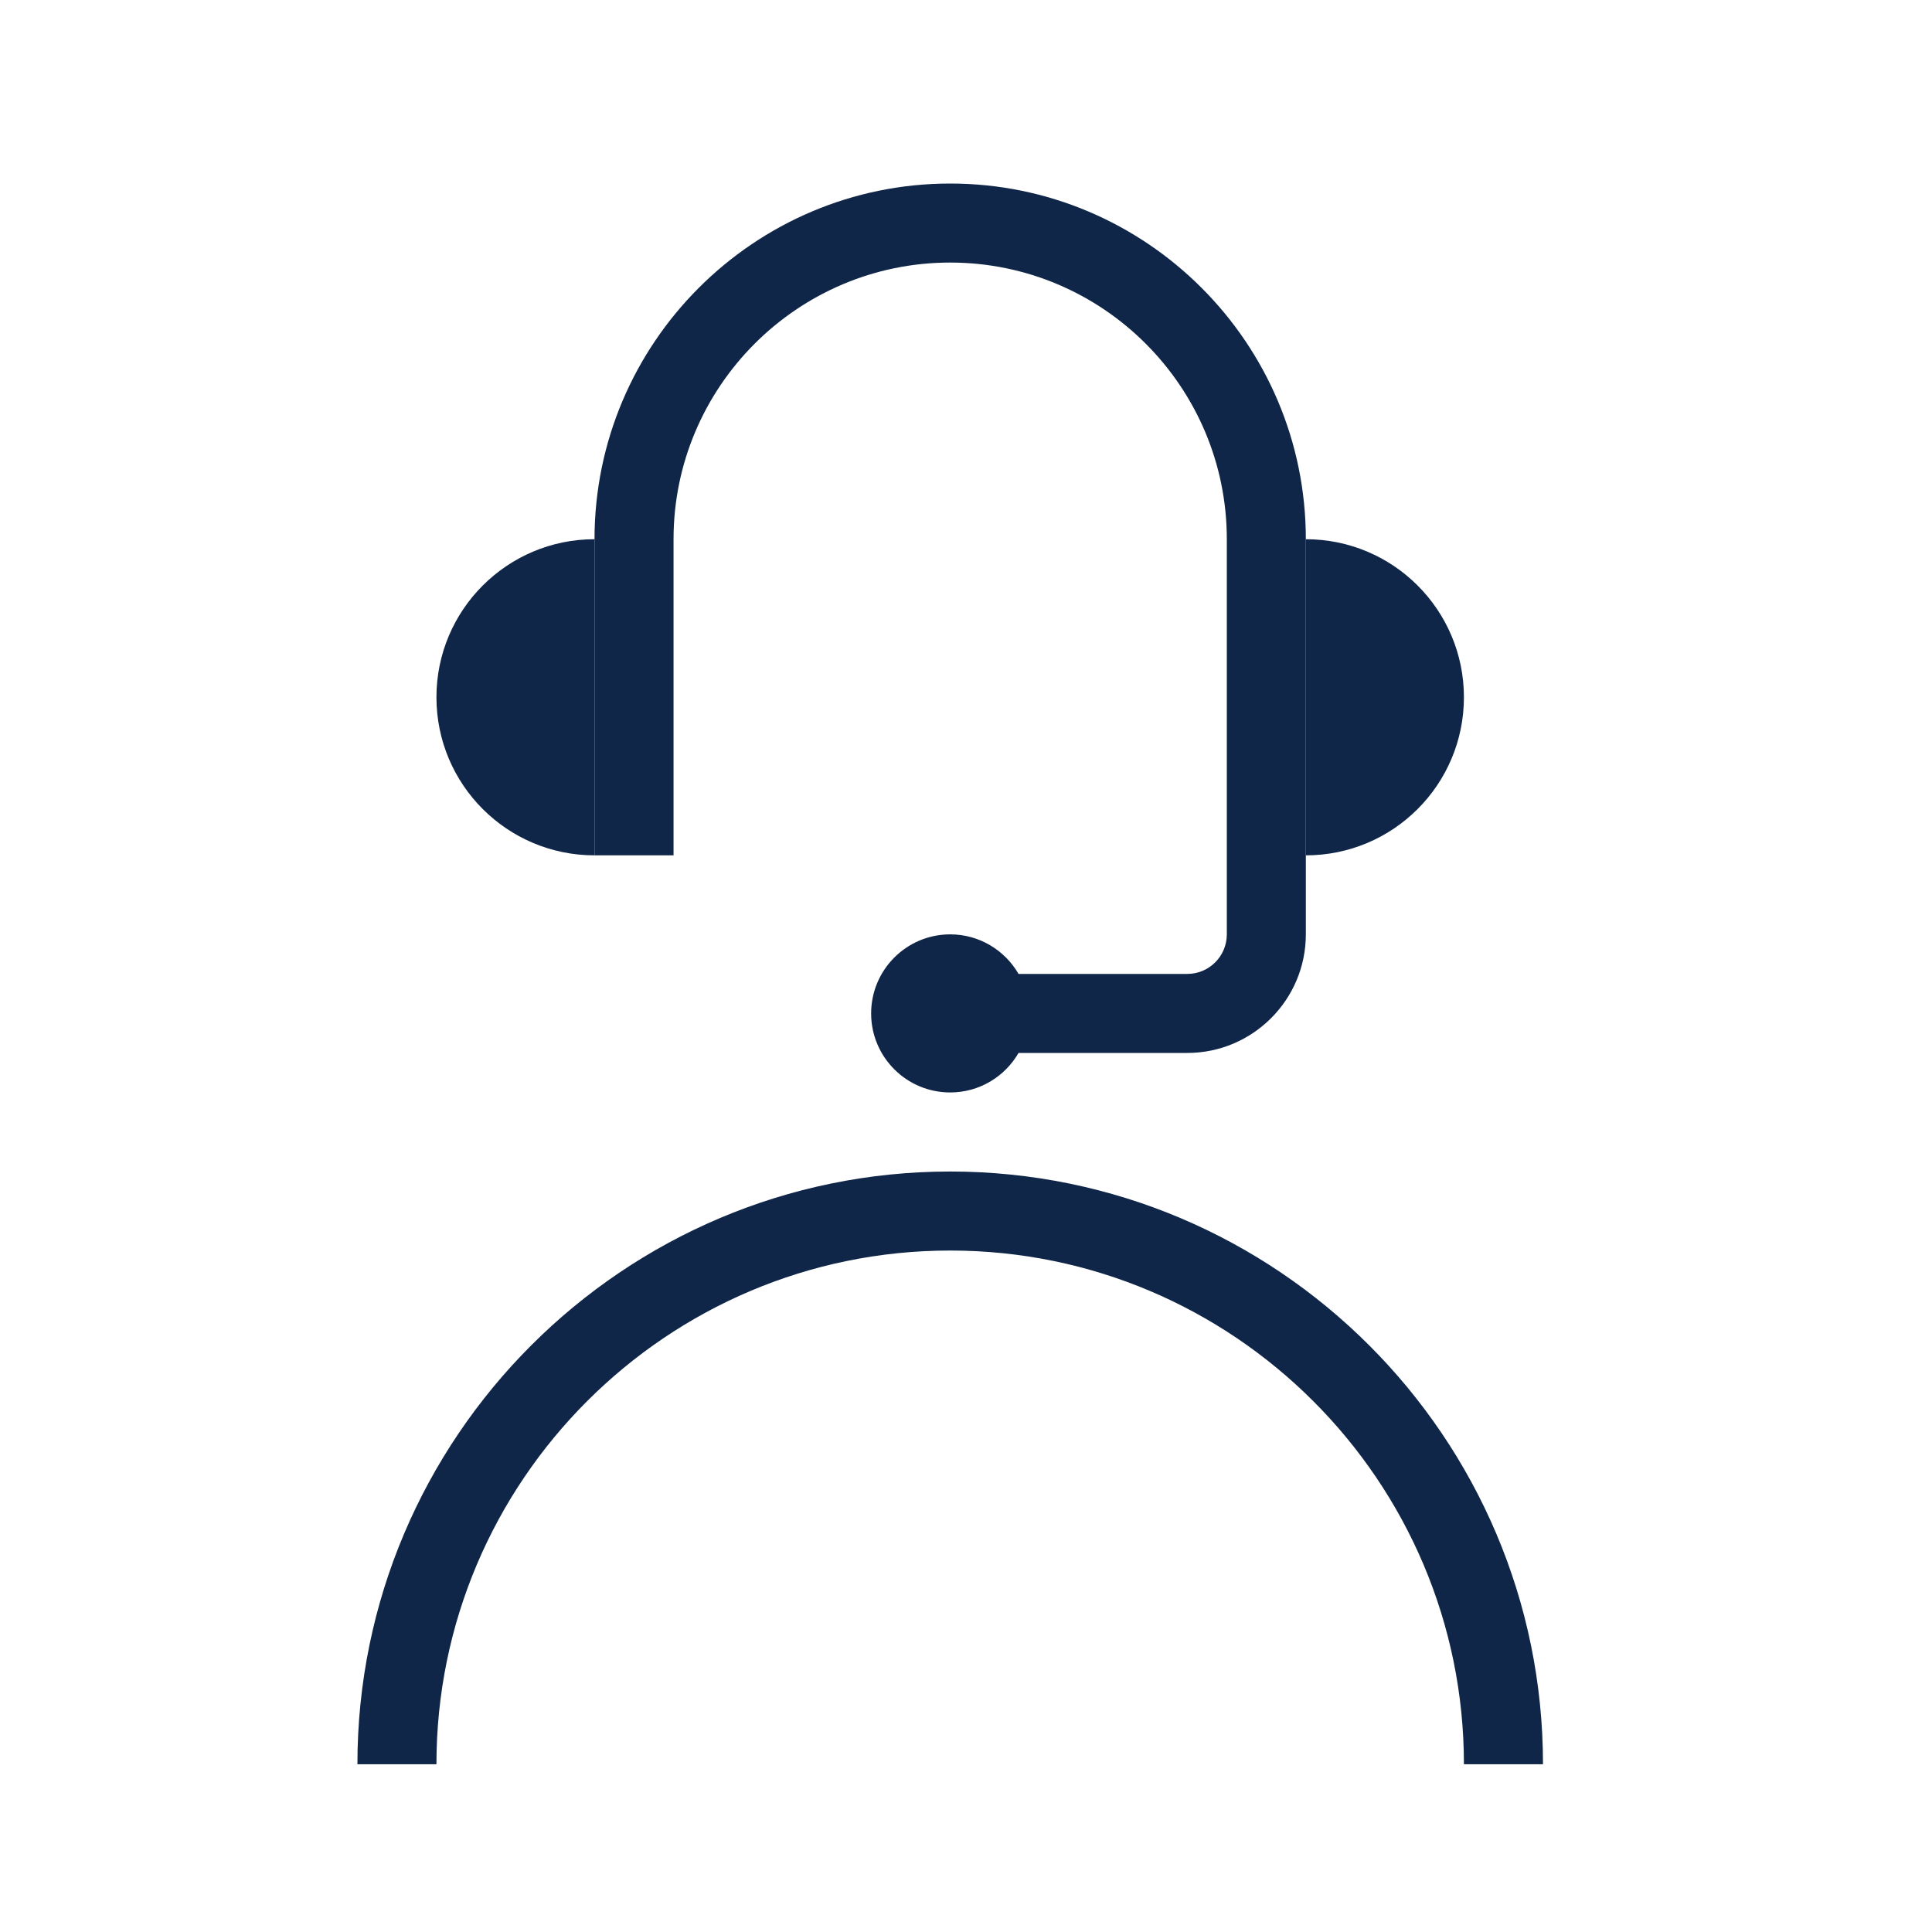
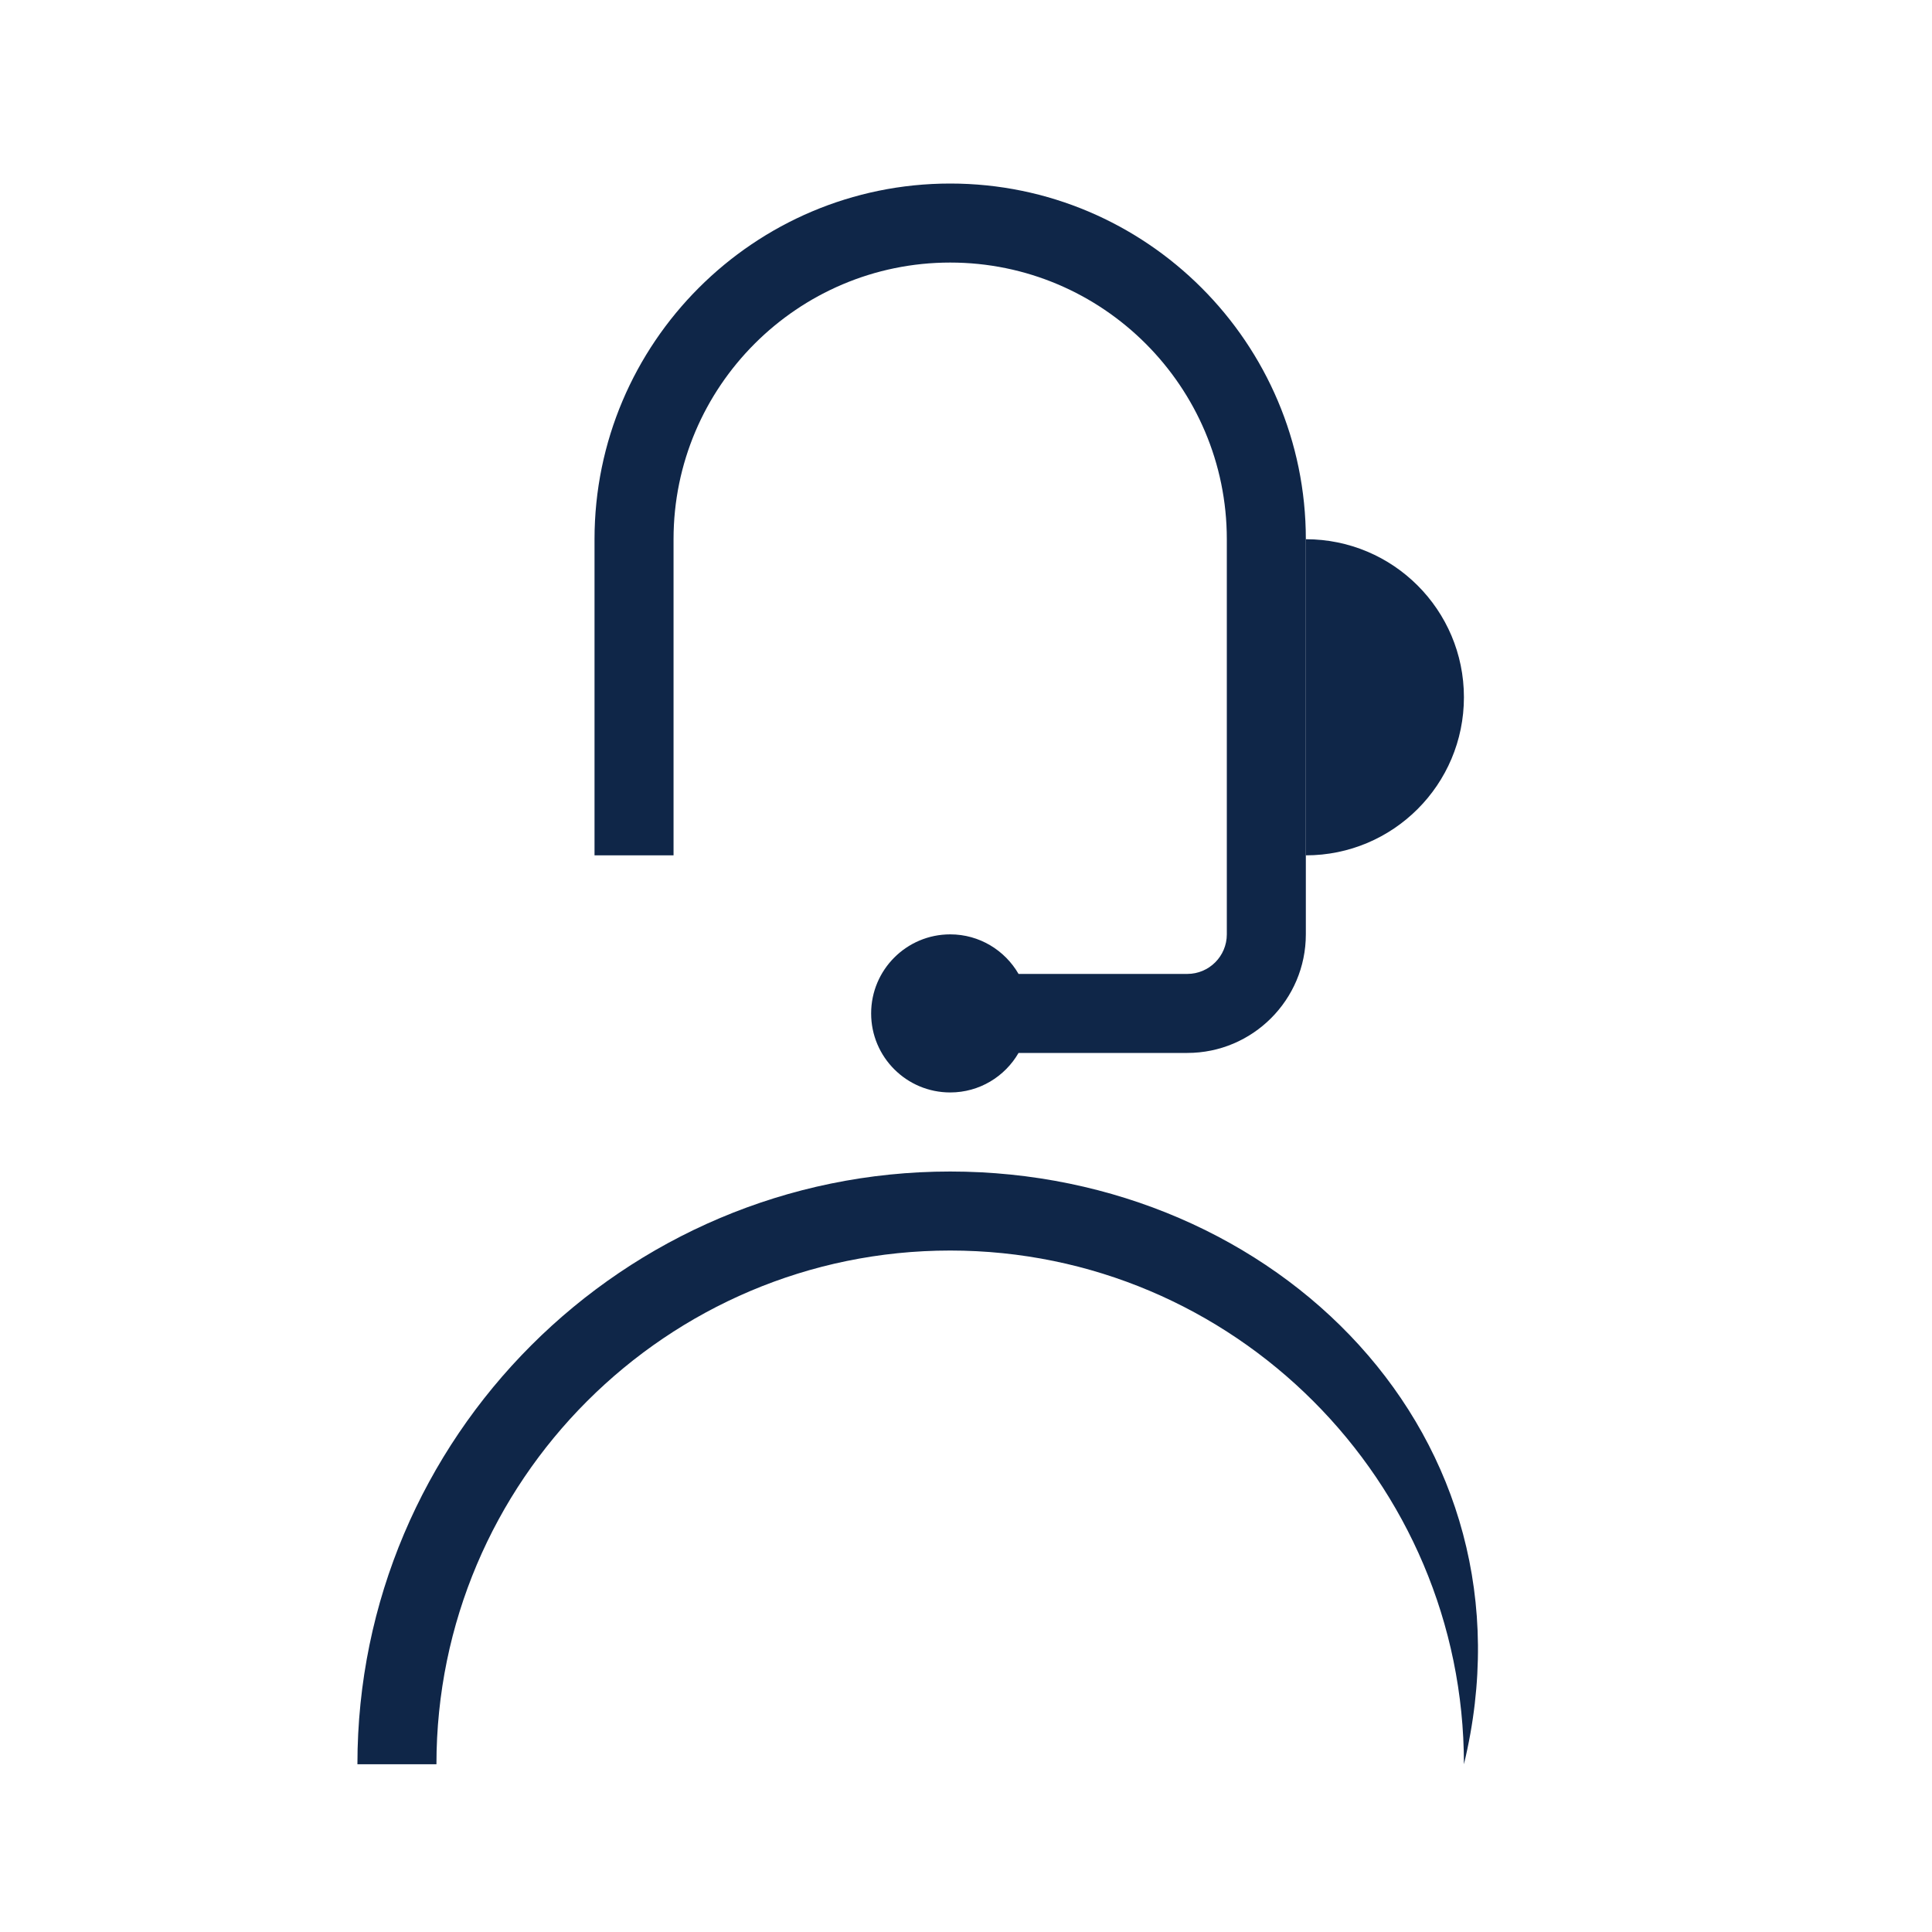
<svg xmlns="http://www.w3.org/2000/svg" width="40px" height="40px" viewBox="0 0 40 40" version="1.1">
  <title>atoms/icons/Battery</title>
  <g id="PROD" stroke="none" stroke-width="1" fill="none" fill-rule="evenodd">
    <g id="Group-11-Copy-2" transform="translate(7.4, 3.8)" fill="#0F2648">
      <path d="M22.909,10.636 C22.909,8.829 21.444,7.364 19.636,7.364 L19.636,13.909 C21.444,13.909 22.909,12.444 22.909,10.636" id="Fill-1" />
-       <path d="M4.909,13.909 L4.909,7.364 C3.102,7.364 1.636,8.829 1.636,10.636 C1.636,12.444 3.102,13.909 4.909,13.909" id="Fill-3" />
      <path d="M6.545,7.364 C6.545,4.206 9.115,1.636 12.273,1.636 C15.431,1.636 18,4.206 18,7.364 L18,15.545 C18,15.997 17.633,16.364 17.182,16.364 L13.688,16.364 C13.405,15.875 12.878,15.545 12.273,15.545 C11.369,15.545 10.636,16.278 10.636,17.182 C10.636,18.086 11.369,18.818 12.273,18.818 C12.878,18.818 13.405,18.489 13.688,18 L17.182,18 C18.535,18 19.636,16.899 19.636,15.545 L19.636,7.364 C19.636,3.303 16.333,0 12.273,0 C8.212,0 4.909,3.303 4.909,7.364 L4.909,13.909 L6.545,13.909 L6.545,7.364 Z" id="Fill-5" />
-       <path d="M12.273,20.455 C5.506,20.455 0,25.96 0,32.727 L1.636,32.727 C1.636,26.862 6.408,22.091 12.273,22.091 C18.138,22.091 22.909,26.862 22.909,32.727 L24.546,32.727 C24.546,25.96 19.04,20.455 12.273,20.455" id="Fill-7" />
+       <path d="M12.273,20.455 C5.506,20.455 0,25.96 0,32.727 L1.636,32.727 C1.636,26.862 6.408,22.091 12.273,22.091 C18.138,22.091 22.909,26.862 22.909,32.727 C24.546,25.96 19.04,20.455 12.273,20.455" id="Fill-7" />
    </g>
  </g>
</svg>